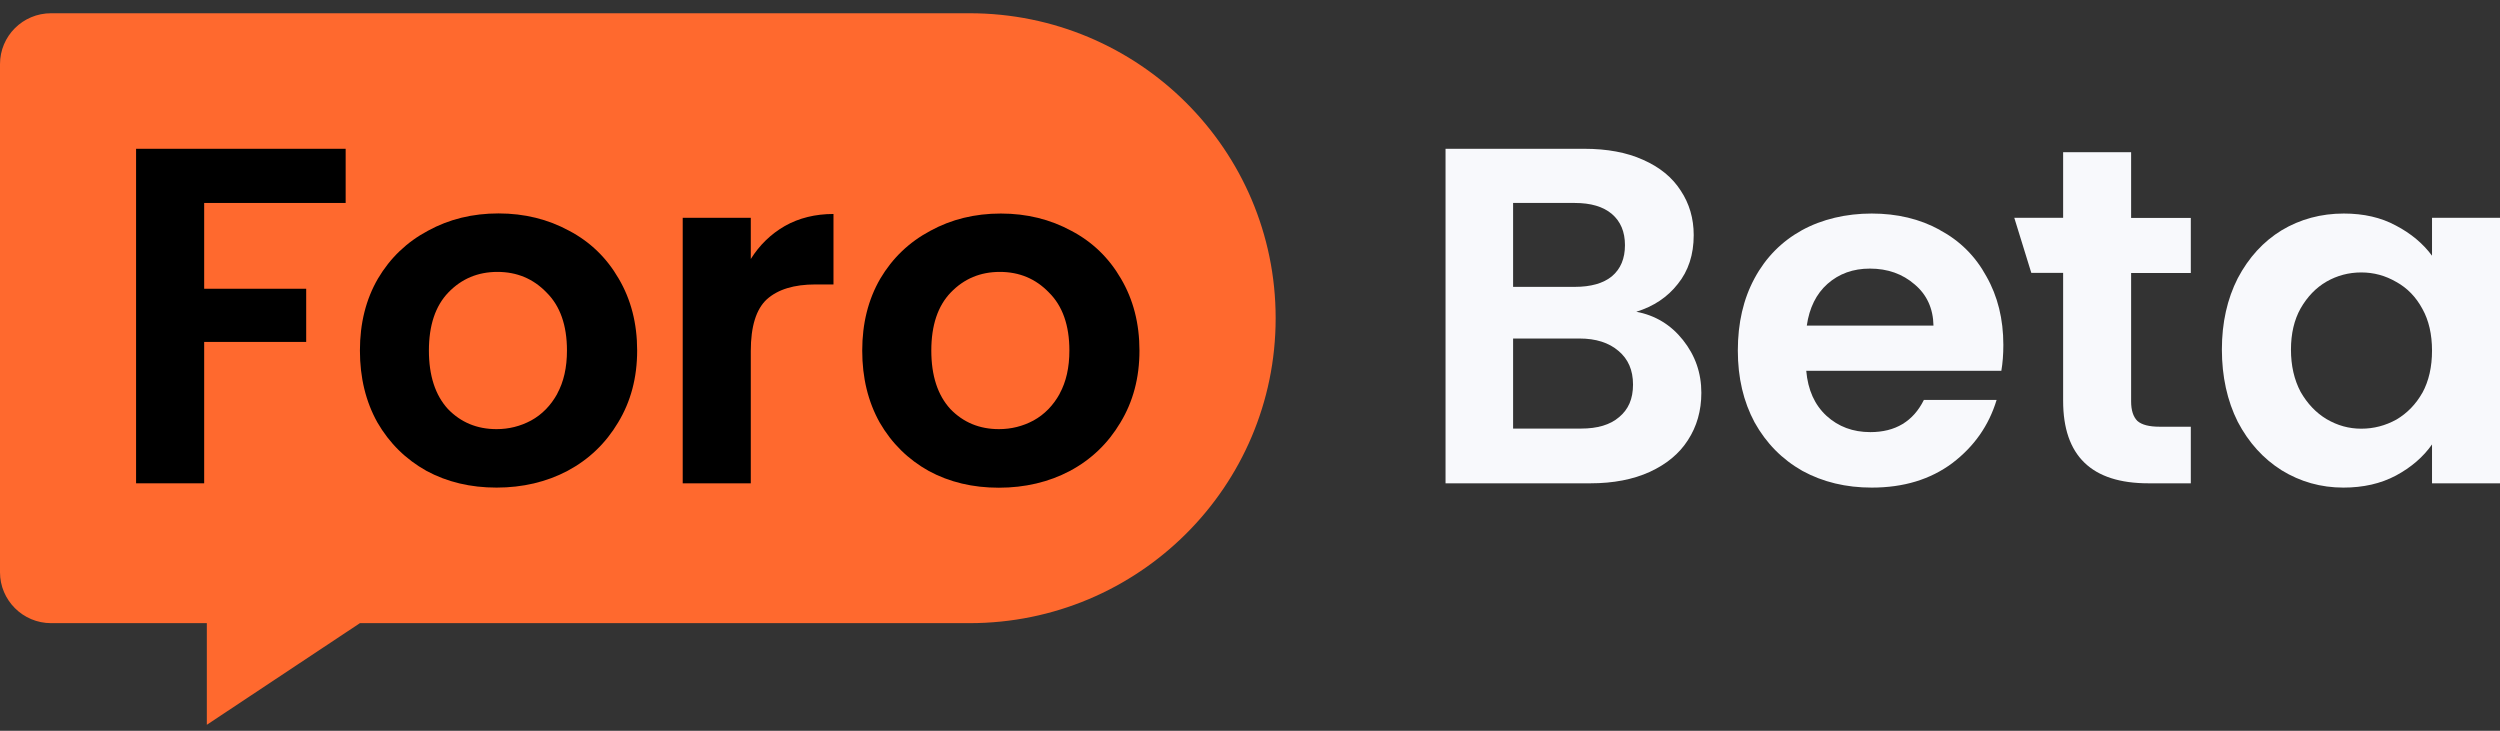
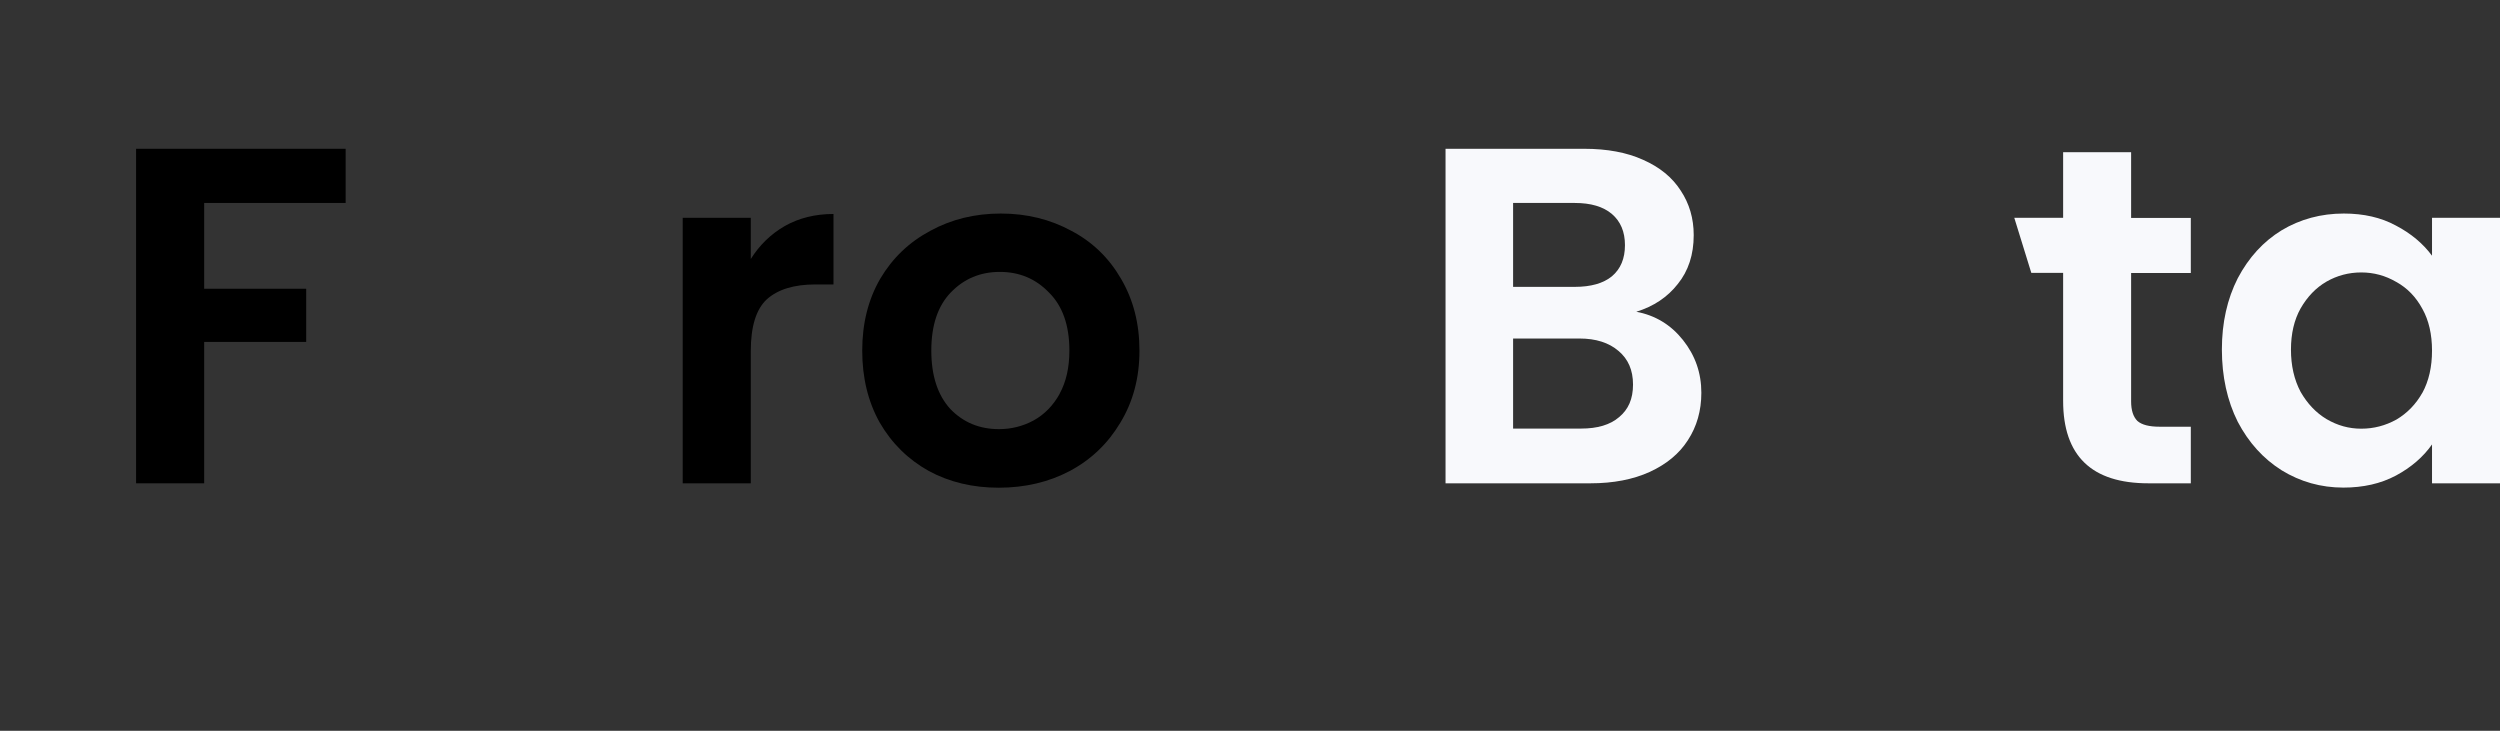
<svg xmlns="http://www.w3.org/2000/svg" width="130" height="38" viewBox="0 0 130 38" fill="none">
  <rect x="0" y="0" width="130" height="38" fill="#333333" stroke="none" />
  <path d="M85.09 16.211C85.992 15.931 86.711 15.45 87.245 14.768C87.797 14.087 88.073 13.24 88.073 12.226C88.073 11.362 87.849 10.589 87.395 9.907C86.958 9.226 86.308 8.693 85.44 8.31C84.59 7.926 83.572 7.737 82.382 7.737H75.168V25.132H82.71C83.894 25.132 84.923 24.932 85.791 24.537C86.659 24.136 87.32 23.592 87.768 22.893C88.234 22.178 88.47 21.359 88.47 20.425C88.47 19.395 88.153 18.485 87.516 17.683C86.883 16.887 86.073 16.395 85.084 16.211H85.09ZM78.681 10.554H81.888C82.722 10.554 83.365 10.743 83.819 11.127C84.268 11.511 84.498 12.049 84.498 12.747C84.498 13.446 84.273 13.984 83.819 14.368C83.371 14.734 82.727 14.917 81.888 14.917H78.681V10.554ZM84.193 21.691C83.727 22.092 83.066 22.286 82.216 22.286H78.681V17.603H82.135C82.986 17.603 83.664 17.82 84.164 18.25C84.664 18.668 84.917 19.246 84.917 19.996C84.917 20.746 84.676 21.29 84.193 21.691Z" fill="#F8F9FC" />
-   <path d="M100.863 11.951C99.828 11.384 98.65 11.104 97.328 11.104C96.005 11.104 94.747 11.396 93.695 11.974C92.643 12.558 91.821 13.389 91.24 14.465C90.654 15.547 90.367 16.801 90.367 18.227C90.367 19.652 90.66 20.884 91.24 21.966C91.844 23.048 92.666 23.884 93.724 24.485C94.793 25.069 95.994 25.355 97.333 25.355C98.989 25.355 100.38 24.932 101.518 24.084C102.656 23.22 103.421 22.126 103.823 20.798H100.041C99.489 21.908 98.563 22.47 97.259 22.47C96.356 22.47 95.597 22.189 94.977 21.622C94.362 21.055 94.011 20.277 93.925 19.28H104.07C104.139 18.88 104.174 18.433 104.174 17.935C104.174 16.589 103.88 15.404 103.294 14.373C102.725 13.325 101.915 12.518 100.863 11.957V11.951ZM93.953 16.933C94.086 16.005 94.448 15.278 95.028 14.763C95.632 14.23 96.362 13.967 97.236 13.967C98.155 13.967 98.931 14.242 99.564 14.791C100.196 15.324 100.524 16.04 100.541 16.933H93.953Z" fill="#F8F9FC" />
  <path d="M110.818 7.915H107.283V11.327H104.743L105.628 14.19H107.283V20.843C107.283 23.701 108.761 25.132 111.715 25.132H113.922V22.189H112.296C111.761 22.189 111.376 22.092 111.146 21.891C110.928 21.674 110.818 21.336 110.818 20.872V14.196H113.922V11.333H110.818V7.92V7.915Z" fill="#F8F9FC" />
  <path d="M126.465 11.327V13.297C125.999 12.667 125.373 12.14 124.585 11.728C123.815 11.31 122.913 11.104 121.878 11.104C120.694 11.104 119.613 11.396 118.647 11.974C117.693 12.558 116.934 13.389 116.365 14.465C115.814 15.547 115.538 16.784 115.538 18.175C115.538 19.567 115.814 20.843 116.365 21.937C116.934 23.019 117.693 23.855 118.647 24.456C119.619 25.052 120.688 25.355 121.855 25.355C122.89 25.355 123.798 25.149 124.585 24.731C125.384 24.302 126.011 23.758 126.465 23.111V25.132H130V11.327H126.465ZM125.965 20.42C125.631 21.015 125.177 21.485 124.614 21.817C124.045 22.132 123.436 22.292 122.786 22.292C122.137 22.292 121.55 22.126 120.981 21.794C120.429 21.462 119.981 20.987 119.63 20.374C119.297 19.744 119.13 19.011 119.13 18.181C119.13 17.351 119.297 16.635 119.63 16.04C119.981 15.427 120.435 14.957 120.981 14.642C121.533 14.328 122.131 14.167 122.786 14.167C123.441 14.167 124.045 14.333 124.614 14.665C125.183 14.98 125.631 15.444 125.965 16.062C126.298 16.658 126.465 17.385 126.465 18.233C126.465 19.08 126.298 19.813 125.965 20.425V20.42Z" fill="#F8F9FC" />
-   <path d="M66.334 16.549C66.334 25.304 59.206 32.404 50.417 32.404H18.716L10.755 37.689V32.404H2.656C1.19 32.404 0 31.213 0 29.759V3.334C0 1.874 1.184 0.689 2.656 0.689H50.417C59.206 0.689 66.334 7.789 66.334 16.543V16.549Z" fill="#FF692E" />
  <path d="M7.076 25.132H10.617V17.78H15.922V15.015H10.617V10.554H17.974V7.737H7.076V25.132Z" fill="black" />
-   <path d="M29.591 11.997C28.494 11.402 27.275 11.098 25.924 11.098C24.573 11.098 23.355 11.396 22.257 11.997C21.159 12.581 20.291 13.411 19.653 14.488C19.026 15.57 18.716 16.812 18.716 18.227C18.716 19.641 19.021 20.884 19.624 21.966C20.251 23.048 21.101 23.884 22.176 24.485C23.257 25.069 24.47 25.355 25.821 25.355C27.172 25.355 28.419 25.063 29.511 24.485C30.626 23.89 31.5 23.048 32.144 21.966C32.799 20.884 33.132 19.641 33.132 18.227C33.132 16.812 32.81 15.57 32.172 14.488C31.546 13.406 30.689 12.575 29.591 11.997ZM28.982 20.471C28.643 21.084 28.189 21.553 27.614 21.868C27.056 22.166 26.459 22.315 25.821 22.315C24.809 22.315 23.964 21.966 23.291 21.267C22.636 20.551 22.303 19.538 22.303 18.227C22.303 16.916 22.642 15.908 23.314 15.209C24.004 14.493 24.855 14.139 25.867 14.139C26.878 14.139 27.729 14.493 28.419 15.209C29.126 15.908 29.482 16.91 29.482 18.227C29.482 19.108 29.316 19.853 28.976 20.471H28.982Z" fill="black" />
  <path d="M39.041 13.469V11.327H35.501V25.132H39.041V18.255C39.041 16.979 39.317 16.08 39.875 15.564C40.45 15.049 41.289 14.791 42.404 14.791H43.341V11.127C42.398 11.127 41.553 11.333 40.812 11.751C40.088 12.169 39.495 12.742 39.041 13.469Z" fill="black" />
  <path d="M58.292 14.493C57.665 13.411 56.809 12.581 55.711 12.003C54.613 11.407 53.395 11.104 52.044 11.104C50.693 11.104 49.474 11.402 48.376 12.003C47.279 12.587 46.41 13.417 45.773 14.493C45.146 15.576 44.836 16.818 44.836 18.233C44.836 19.647 45.14 20.889 45.744 21.971C46.37 23.054 47.221 23.89 48.296 24.491C49.377 25.075 50.589 25.361 51.94 25.361C53.291 25.361 54.538 25.069 55.63 24.491C56.746 23.895 57.619 23.054 58.263 21.971C58.919 20.889 59.252 19.647 59.252 18.233C59.252 16.818 58.93 15.576 58.292 14.493ZM55.107 20.471C54.768 21.084 54.314 21.553 53.739 21.868C53.182 22.166 52.584 22.315 51.946 22.315C50.934 22.315 50.089 21.966 49.417 21.267C48.761 20.551 48.428 19.538 48.428 18.227C48.428 16.916 48.767 15.908 49.44 15.209C50.13 14.493 50.98 14.139 51.992 14.139C53.004 14.139 53.854 14.493 54.544 15.209C55.251 15.908 55.608 16.91 55.608 18.227C55.608 19.108 55.441 19.853 55.102 20.471H55.107Z" fill="black" />
</svg>